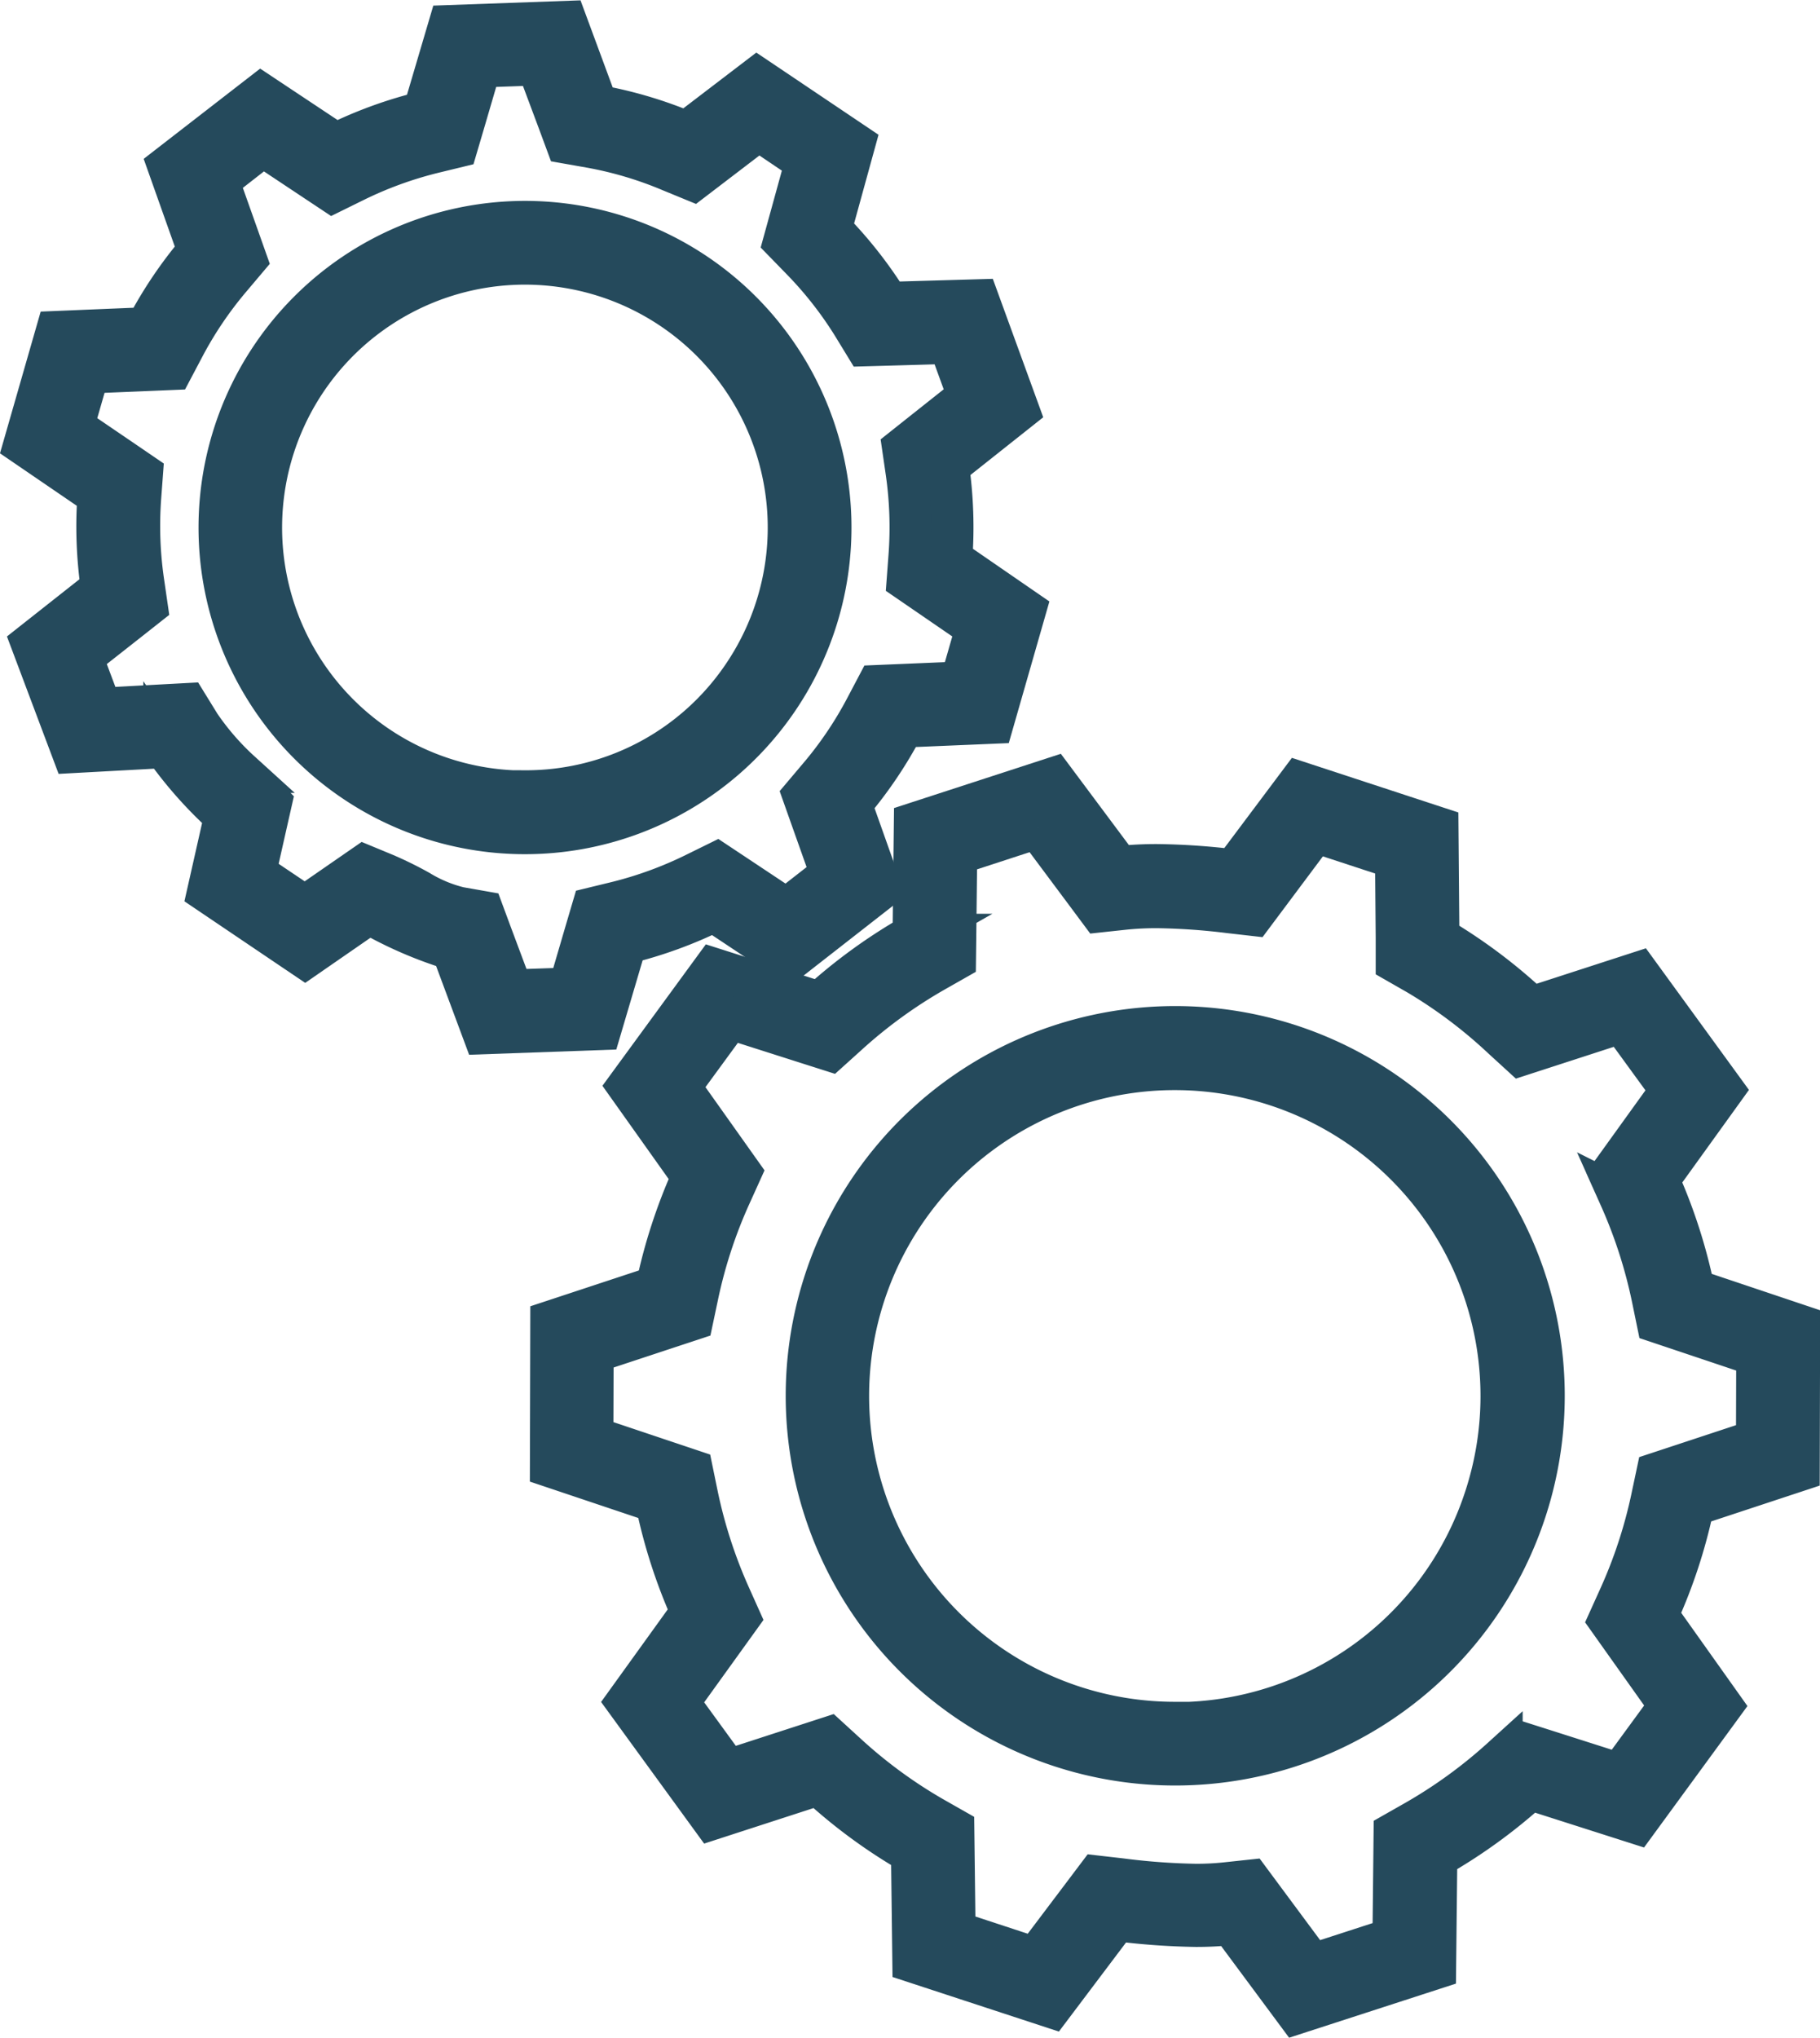
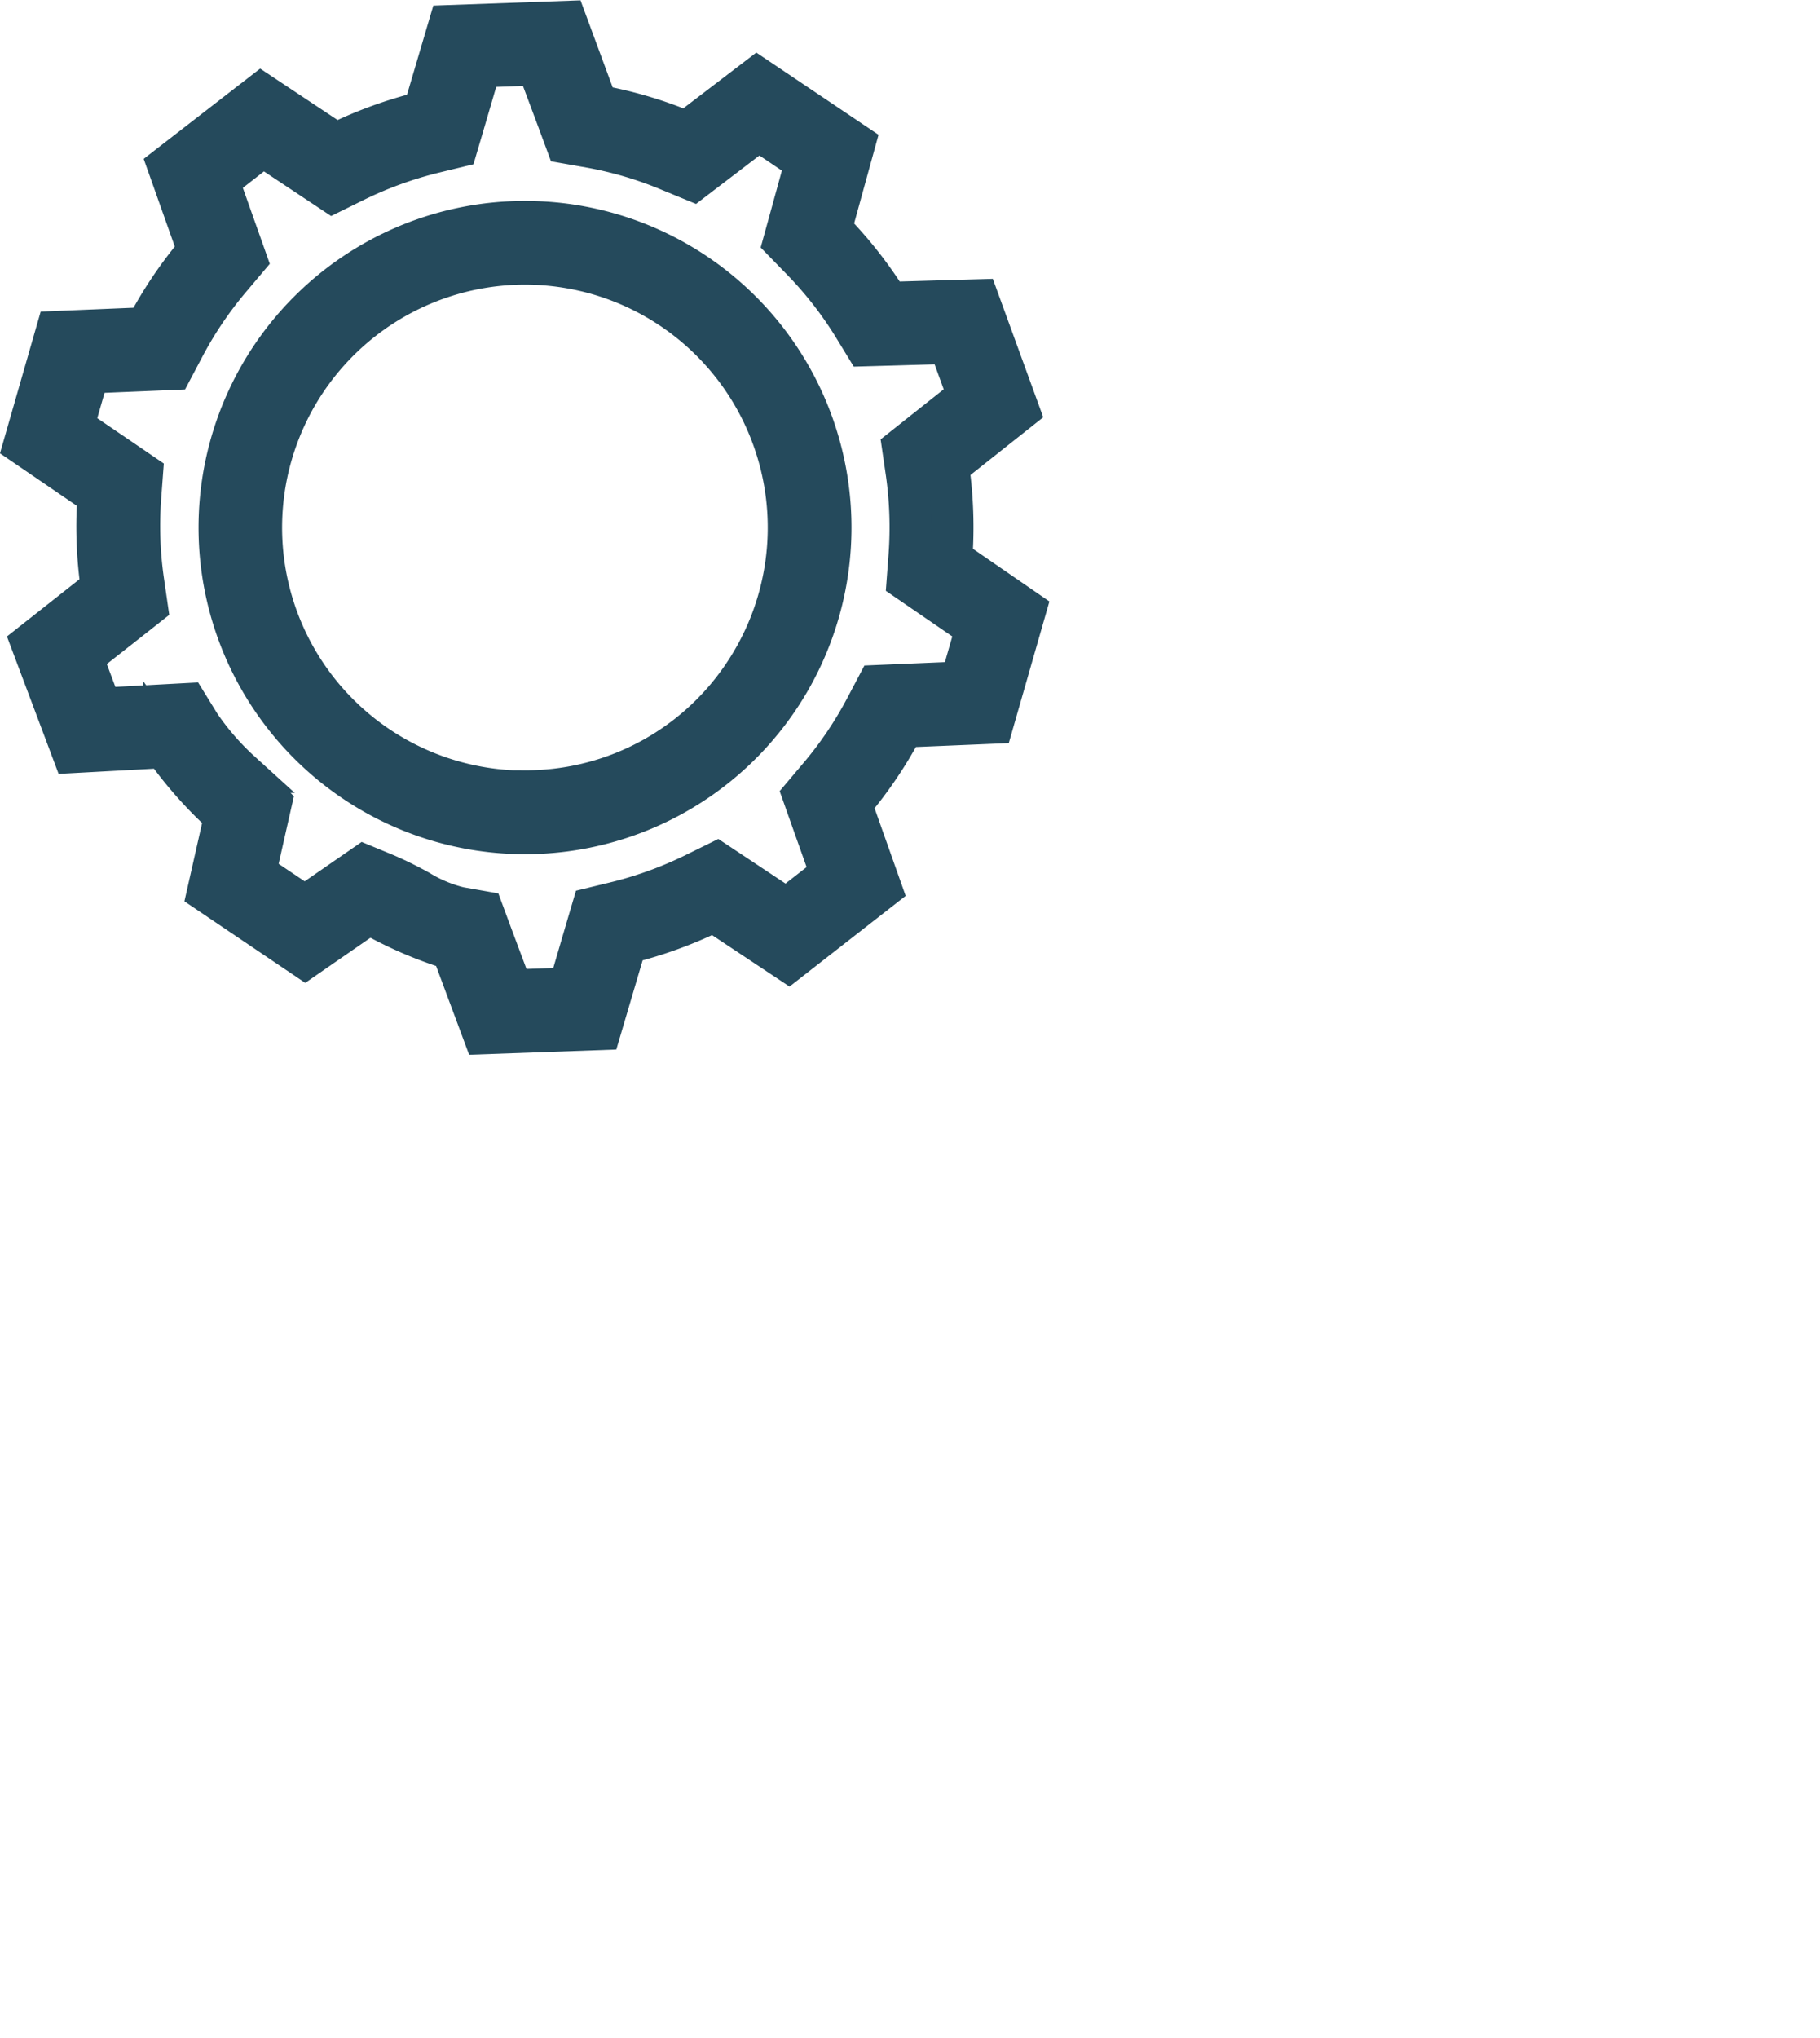
<svg xmlns="http://www.w3.org/2000/svg" width="43.533" height="48.723" viewBox="0 0 43.533 48.723">
  <g id="Group_166383" data-name="Group 166383" transform="translate(-385.313 -3023.488)">
-     <path id="Path_233" data-name="Path 233" d="M264.98,216.733l1.152,1.544.341.458.568-.061a7.356,7.356,0,0,1,.8-.04,15.532,15.532,0,0,1,1.724.12l.57.065.344-.46,1.143-1.529,1.933.634.016,1.909,0,.574.5.286a11.652,11.652,0,0,1,2.045,1.539l.43.393,2.41-.782,1.184,1.626-1.125,1.562-.337.468.236.526a11.731,11.731,0,0,1,.781,2.422l.116.564.546.183,1.837.616-.006,2.027-1.839.607-.546.18-.119.562a11.564,11.564,0,0,1-.794,2.423l-.237.524.333.469,1.122,1.579-1.2,1.639-1.847-.589-.548-.174-.427.385a11.72,11.72,0,0,1-2.066,1.5l-.5.284-.006.576-.021,1.942-1.939.629-1.15-1.55-.341-.46-.569.061a6.69,6.69,0,0,1-.728.037,15.891,15.891,0,0,1-1.79-.132l-.568-.065-.344.456-1.133,1.5L263,243.125l-.023-1.882-.007-.571-.5-.284a11.6,11.6,0,0,1-2.055-1.508l-.43-.393-2.41.782-1.184-1.626,1.125-1.562.337-.468-.236-.526a11.732,11.732,0,0,1-.781-2.422l-.116-.564-.546-.183-1.837-.616.006-2.027,1.839-.607.546-.18.119-.562a11.568,11.568,0,0,1,.794-2.423l.237-.524-.333-.469-1.122-1.58,1.2-1.64,1.847.589.547.174.427-.385a11.73,11.73,0,0,1,2.066-1.5l.5-.284.007-.576.022-1.945,1.941-.633m3.289,22.4a8.817,8.817,0,1,0-2.747-.441,8.794,8.794,0,0,0,2.747.441m-2.916-23.579-3.308,1.076-.03,2.663a12.754,12.754,0,0,0-2.242,1.624l-2.534-.808-2.048,2.8,1.54,2.167a12.863,12.863,0,0,0-.5,1.291,12.723,12.723,0,0,0-.358,1.338l-2.524.833-.009,3.47,2.521.846a12.672,12.672,0,0,0,.848,2.63l-1.549,2.15,2.038,2.8,2.546-.826a12.586,12.586,0,0,0,2.233,1.639l.032,2.6,3.3,1.082,1.564-2.074a16.827,16.827,0,0,0,1.9.137,7.806,7.806,0,0,0,.836-.043l1.578,2.127,3.307-1.072.029-2.661a12.733,12.733,0,0,0,2.242-1.623l2.533.809,2.048-2.8-1.54-2.167a12.5,12.5,0,0,0,.862-2.628l2.524-.833.009-3.47-2.521-.846a12.676,12.676,0,0,0-.848-2.63l1.549-2.15-2.038-2.8-2.547.826a12.659,12.659,0,0,0-2.223-1.669l-.022-2.628-3.3-1.082-1.574,2.1a16.32,16.32,0,0,0-1.837-.126,8.492,8.492,0,0,0-.907.046Zm2.916,22.578a7.812,7.812,0,1,1,7.42-5.379A7.8,7.8,0,0,1,268.269,238.137Z" transform="translate(145.148 2826.544)" fill="#254a5c" stroke="#254a5c" stroke-width="1" />
    <path id="Path_234" data-name="Path 234" d="M124.693,13.966l.5,1.336.2.54.568.1a9.03,9.03,0,0,1,1.925.572l.531.218.457-.349,1.117-.853,1.132.764-.373,1.354-.153.554.4.411a9.138,9.138,0,0,1,1.244,1.581l.3.491.577-.016,1.427-.041.465,1.275-1.115.884-.451.358.083.57a9.278,9.278,0,0,1,.068,2.014l-.043.574.474.325,1.176.807-.376,1.307-1.424.06-.574.024-.268.508a9.087,9.087,0,0,1-1.129,1.672l-.371.439.192.542.477,1.343-1.073.837-1.188-.789-.479-.318-.516.254a9.317,9.317,0,0,1-1.894.69l-.56.136-.163.552-.4,1.366-1.361.047-.5-1.336-.2-.54-.568-.1a3.391,3.391,0,0,1-.96-.4,8.859,8.859,0,0,0-.812-.4l-.5-.207-.447.309-.972.672-1.19-.8.26-1.153.12-.53-.38-.389c-.115-.118-.231-.233-.346-.347a6.342,6.342,0,0,1-.975-1.12l-.312-.506-.594.032-1.454.079-.463-1.232,1.1-.865.454-.358-.083-.572a9.257,9.257,0,0,1-.074-2.007l.043-.575-.476-.325-1.176-.8.374-1.3,1.423-.059.575-.024.269-.509a9.114,9.114,0,0,1,1.128-1.672l.371-.439-.192-.542-.477-1.343,1.073-.837,1.188.789.479.318.516-.254a9.3,9.3,0,0,1,1.894-.69l.56-.136.163-.552.4-1.366,1.361-.048m-.3,18.378a7.309,7.309,0,1,0-4.084-1.252,7.3,7.3,0,0,0,4.084,1.252m.991-19.4-2.8.1-.608,2.058a10.243,10.243,0,0,0-2.1.764l-1.789-1.188L115.873,16.4l.718,2.023a10.1,10.1,0,0,0-1.249,1.85l-2.144.089-.774,2.694,1.773,1.211a10.172,10.172,0,0,0,.081,2.225l-1.671,1.318.978,2.6,2.187-.119a9.822,9.822,0,0,0,1.457,1.641l-.411,1.82,2.323,1.568,1.535-1.061a9.691,9.691,0,0,0,1.983.861l.749,2.012,2.8-.1.608-2.058a10.243,10.243,0,0,0,2.1-.764l1.789,1.188,2.21-1.725-.718-2.023a10.135,10.135,0,0,0,1.25-1.851l2.145-.09.773-2.694L134.6,25.8a10.278,10.278,0,0,0-.076-2.232l1.68-1.332-.959-2.632-2.149.062a10.128,10.128,0,0,0-1.38-1.755l.564-2.047L129.953,14.3l-1.688,1.289a10.073,10.073,0,0,0-2.137-.633Zm-.991,18.4a6.308,6.308,0,1,1,5.233-2.779A6.271,6.271,0,0,1,124.389,31.343Z" transform="translate(273.469 3011.06)" fill="#254a5c" stroke="#254a5c" stroke-width="1" />
  </g>
</svg>